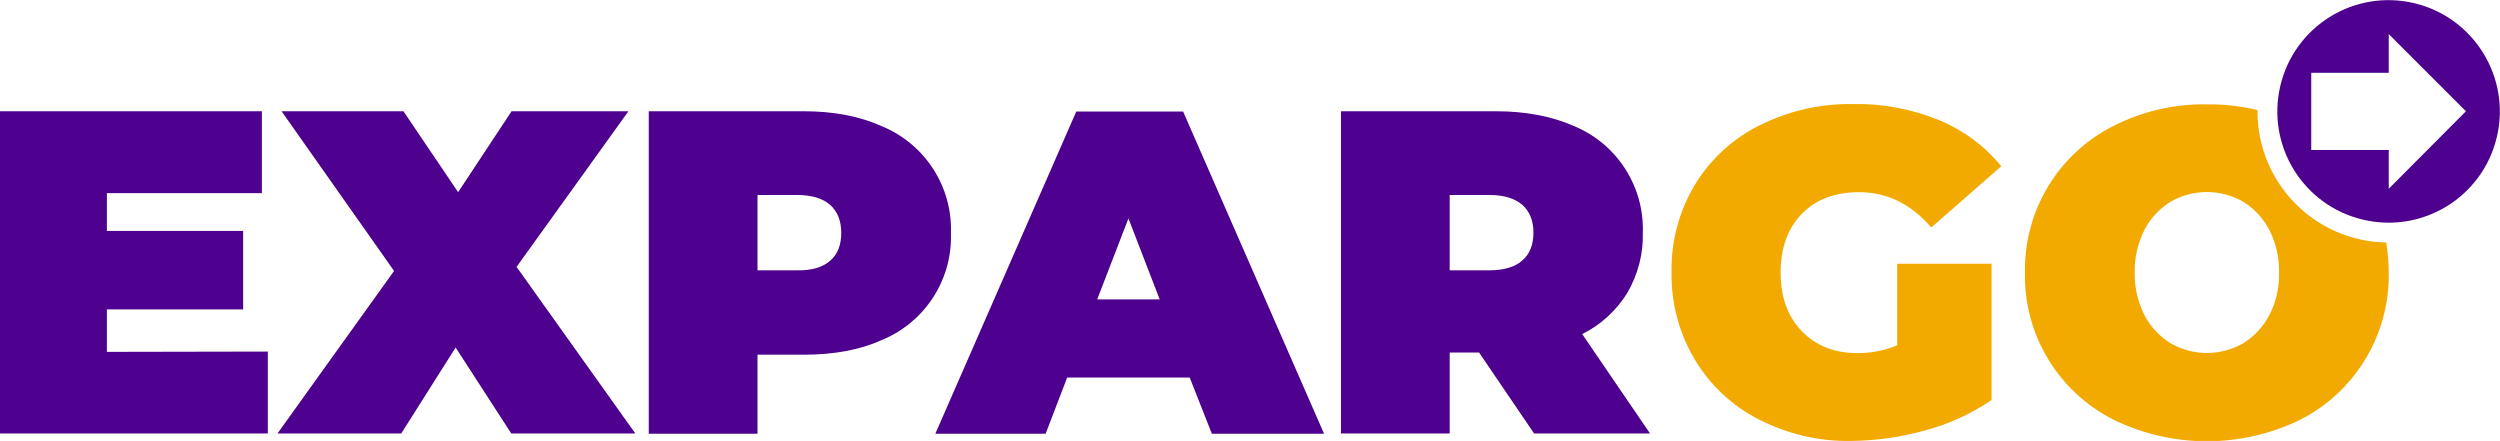
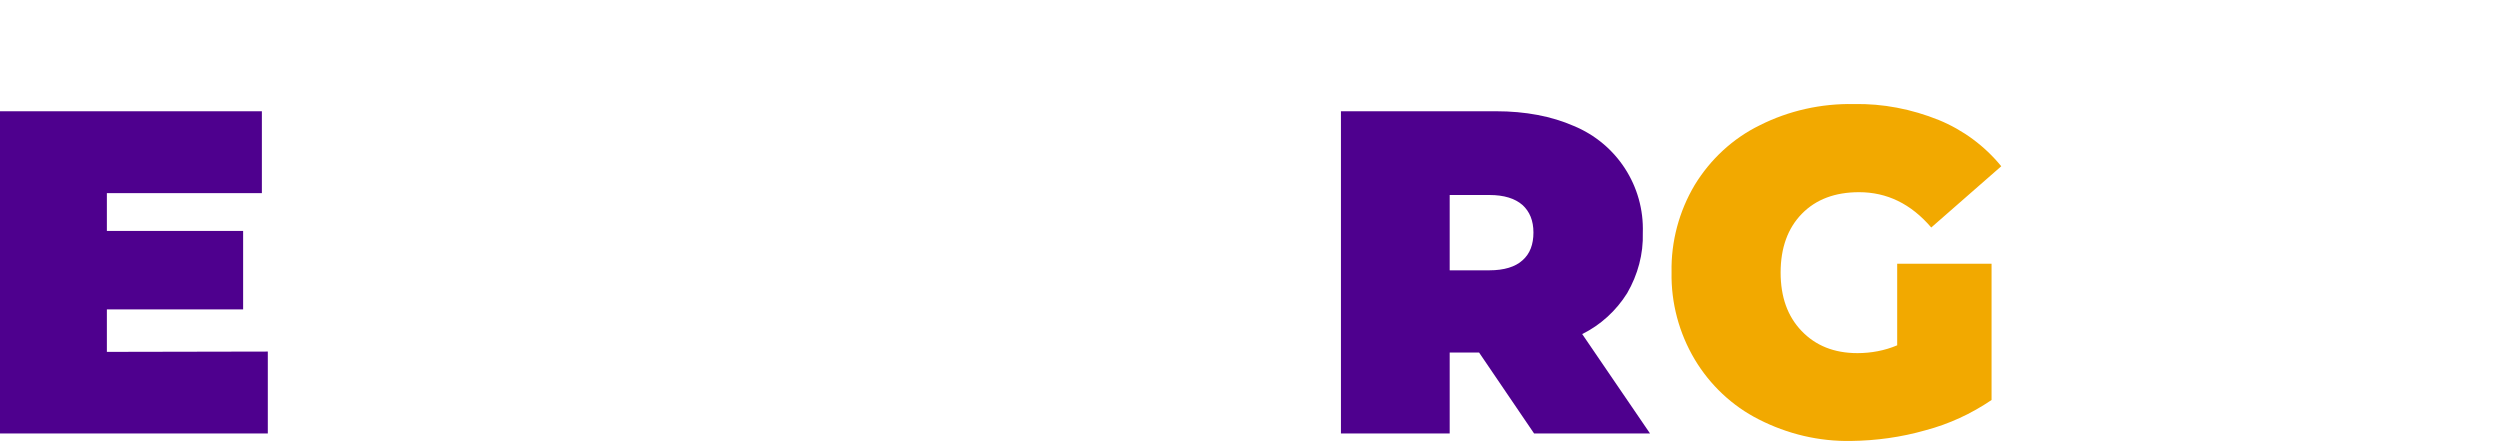
<svg xmlns="http://www.w3.org/2000/svg" version="1.1" id="Layer_1" x="0px" y="0px" viewBox="0 0 800 141.1" style="enable-background:new 0 0 800 141.1;" xml:space="preserve">
  <style type="text/css">
	.st0{fill:#4E008E;}
	.st1{fill:#F2A900;}
</style>
  <path class="st0" d="M85.7,112.5v26.2H0V35.6h83.8v26.2H34.2v12.1h43.6V99H34.2v13.6L85.7,112.5z" />
-   <path class="st0" d="M163.6,138.7l-17.8-27.5l-17.4,27.5H88.8l37.3-52l-36-51.1h39l17.5,25.9l17.1-25.9h37.4l-35.8,49.8l38,53.3  H163.6z" />
-   <path class="st0" d="M282.2,40.4c13.8,5.7,22.6,19.3,22.1,34.2c0.5,14.9-8.3,28.5-22.1,34.2c-7.1,3.2-15.4,4.7-24.9,4.7h-14.9v25.3  h-34.8V35.6h49.6C266.8,35.6,275.1,37.2,282.2,40.4z M265.7,83.4c2.4-2.1,3.5-5.1,3.5-8.9s-1.2-6.8-3.5-8.9  c-2.4-2.1-5.9-3.2-10.6-3.2h-12.7v24.1h12.7C259.8,86.6,263.3,85.5,265.7,83.4z" />
-   <path class="st0" d="M380.7,120.8h-39.2l-6.9,18h-35.3l45.1-103.1h34.2l45.1,103.1h-35.9L380.7,120.8z M371.1,95.8l-10-25.9  l-10,25.9H371.1z" />
  <path class="st0" d="M473.3,112.8h-9.4v25.9h-34.8V35.6h49.6c9.5,0,17.8,1.6,24.9,4.7c13.8,5.7,22.6,19.3,22.1,34.2  c0.2,6.8-1.6,13.4-5,19.3c-3.5,5.6-8.5,10.2-14.4,13.1l21.7,31.8h-37.1L473.3,112.8z M487.2,65.6c-2.4-2.1-5.9-3.2-10.6-3.2h-12.7  v24.1h12.7c4.7,0,8.3-1.1,10.6-3.2c2.4-2.1,3.5-5.1,3.5-8.9S489.5,67.7,487.2,65.6z" />
  <path class="st1" d="M607.1,84.4h30.2V128c-6.5,4.4-13.6,7.7-21.2,9.7c-7.7,2.2-15.7,3.3-23.7,3.4c-10.3,0.2-20.4-2.2-29.6-6.9  c-8.5-4.3-15.6-11-20.5-19.2c-5-8.4-7.6-18.1-7.4-27.9c-0.2-9.8,2.4-19.5,7.4-27.9c5-8.2,12.2-14.9,20.8-19.1  c9.3-4.7,19.7-7,30.1-6.8c9.3-0.2,18.5,1.6,27.2,5.1c7.8,3.2,14.7,8.3,20,14.8L618,72.8c-6.5-7.6-14.2-11.3-23.1-11.3  c-7.7,0-13.8,2.3-18.3,6.9s-6.8,10.9-6.8,18.8c0,7.8,2.2,14,6.7,18.7s10.4,7.1,17.9,7.1c4.3,0,8.7-0.8,12.7-2.5L607.1,84.4  L607.1,84.4z" />
-   <path class="st1" d="M763.6,77.6c-22.9-0.4-41.2-19.1-41.2-41.9v-0.5c-5.3-1.2-10.8-1.9-16.2-1.8c-10.4-0.2-20.6,2.2-29.9,6.9  c-17.7,8.9-28.7,27.2-28.3,47c-0.4,19.8,10.6,38,28.3,47c18.9,9.2,40.9,9.2,59.8,0c17.6-9,28.6-27.2,28.3-47  C764.4,84,764.1,80.8,763.6,77.6z M726.2,100.8c-1.9,3.7-4.8,6.8-8.3,9c-7.2,4.2-16.2,4.2-23.4,0c-3.5-2.2-6.4-5.3-8.3-9  c-2.1-4.2-3.2-8.9-3.1-13.6c-0.1-4.7,1-9.4,3.1-13.6c1.9-3.7,4.8-6.8,8.3-9c7.2-4.2,16.2-4.2,23.4,0c3.5,2.2,6.4,5.3,8.3,9  c2.1,4.2,3.2,8.9,3.1,13.6C729.4,91.9,728.4,96.6,726.2,100.8L726.2,100.8z" />
-   <path class="st0" d="M772.5,1c-19.1-4.5-38.3,7.3-42.8,26.5c-4.5,19.1,7.3,38.3,26.5,42.8c19.1,4.5,38.3-7.3,42.8-26.5  C803.5,24.7,791.6,5.5,772.5,1z M764.4,60.4V48h-24.8V23.3h24.8V10.9l24.7,24.7L764.4,60.4z" />
</svg>